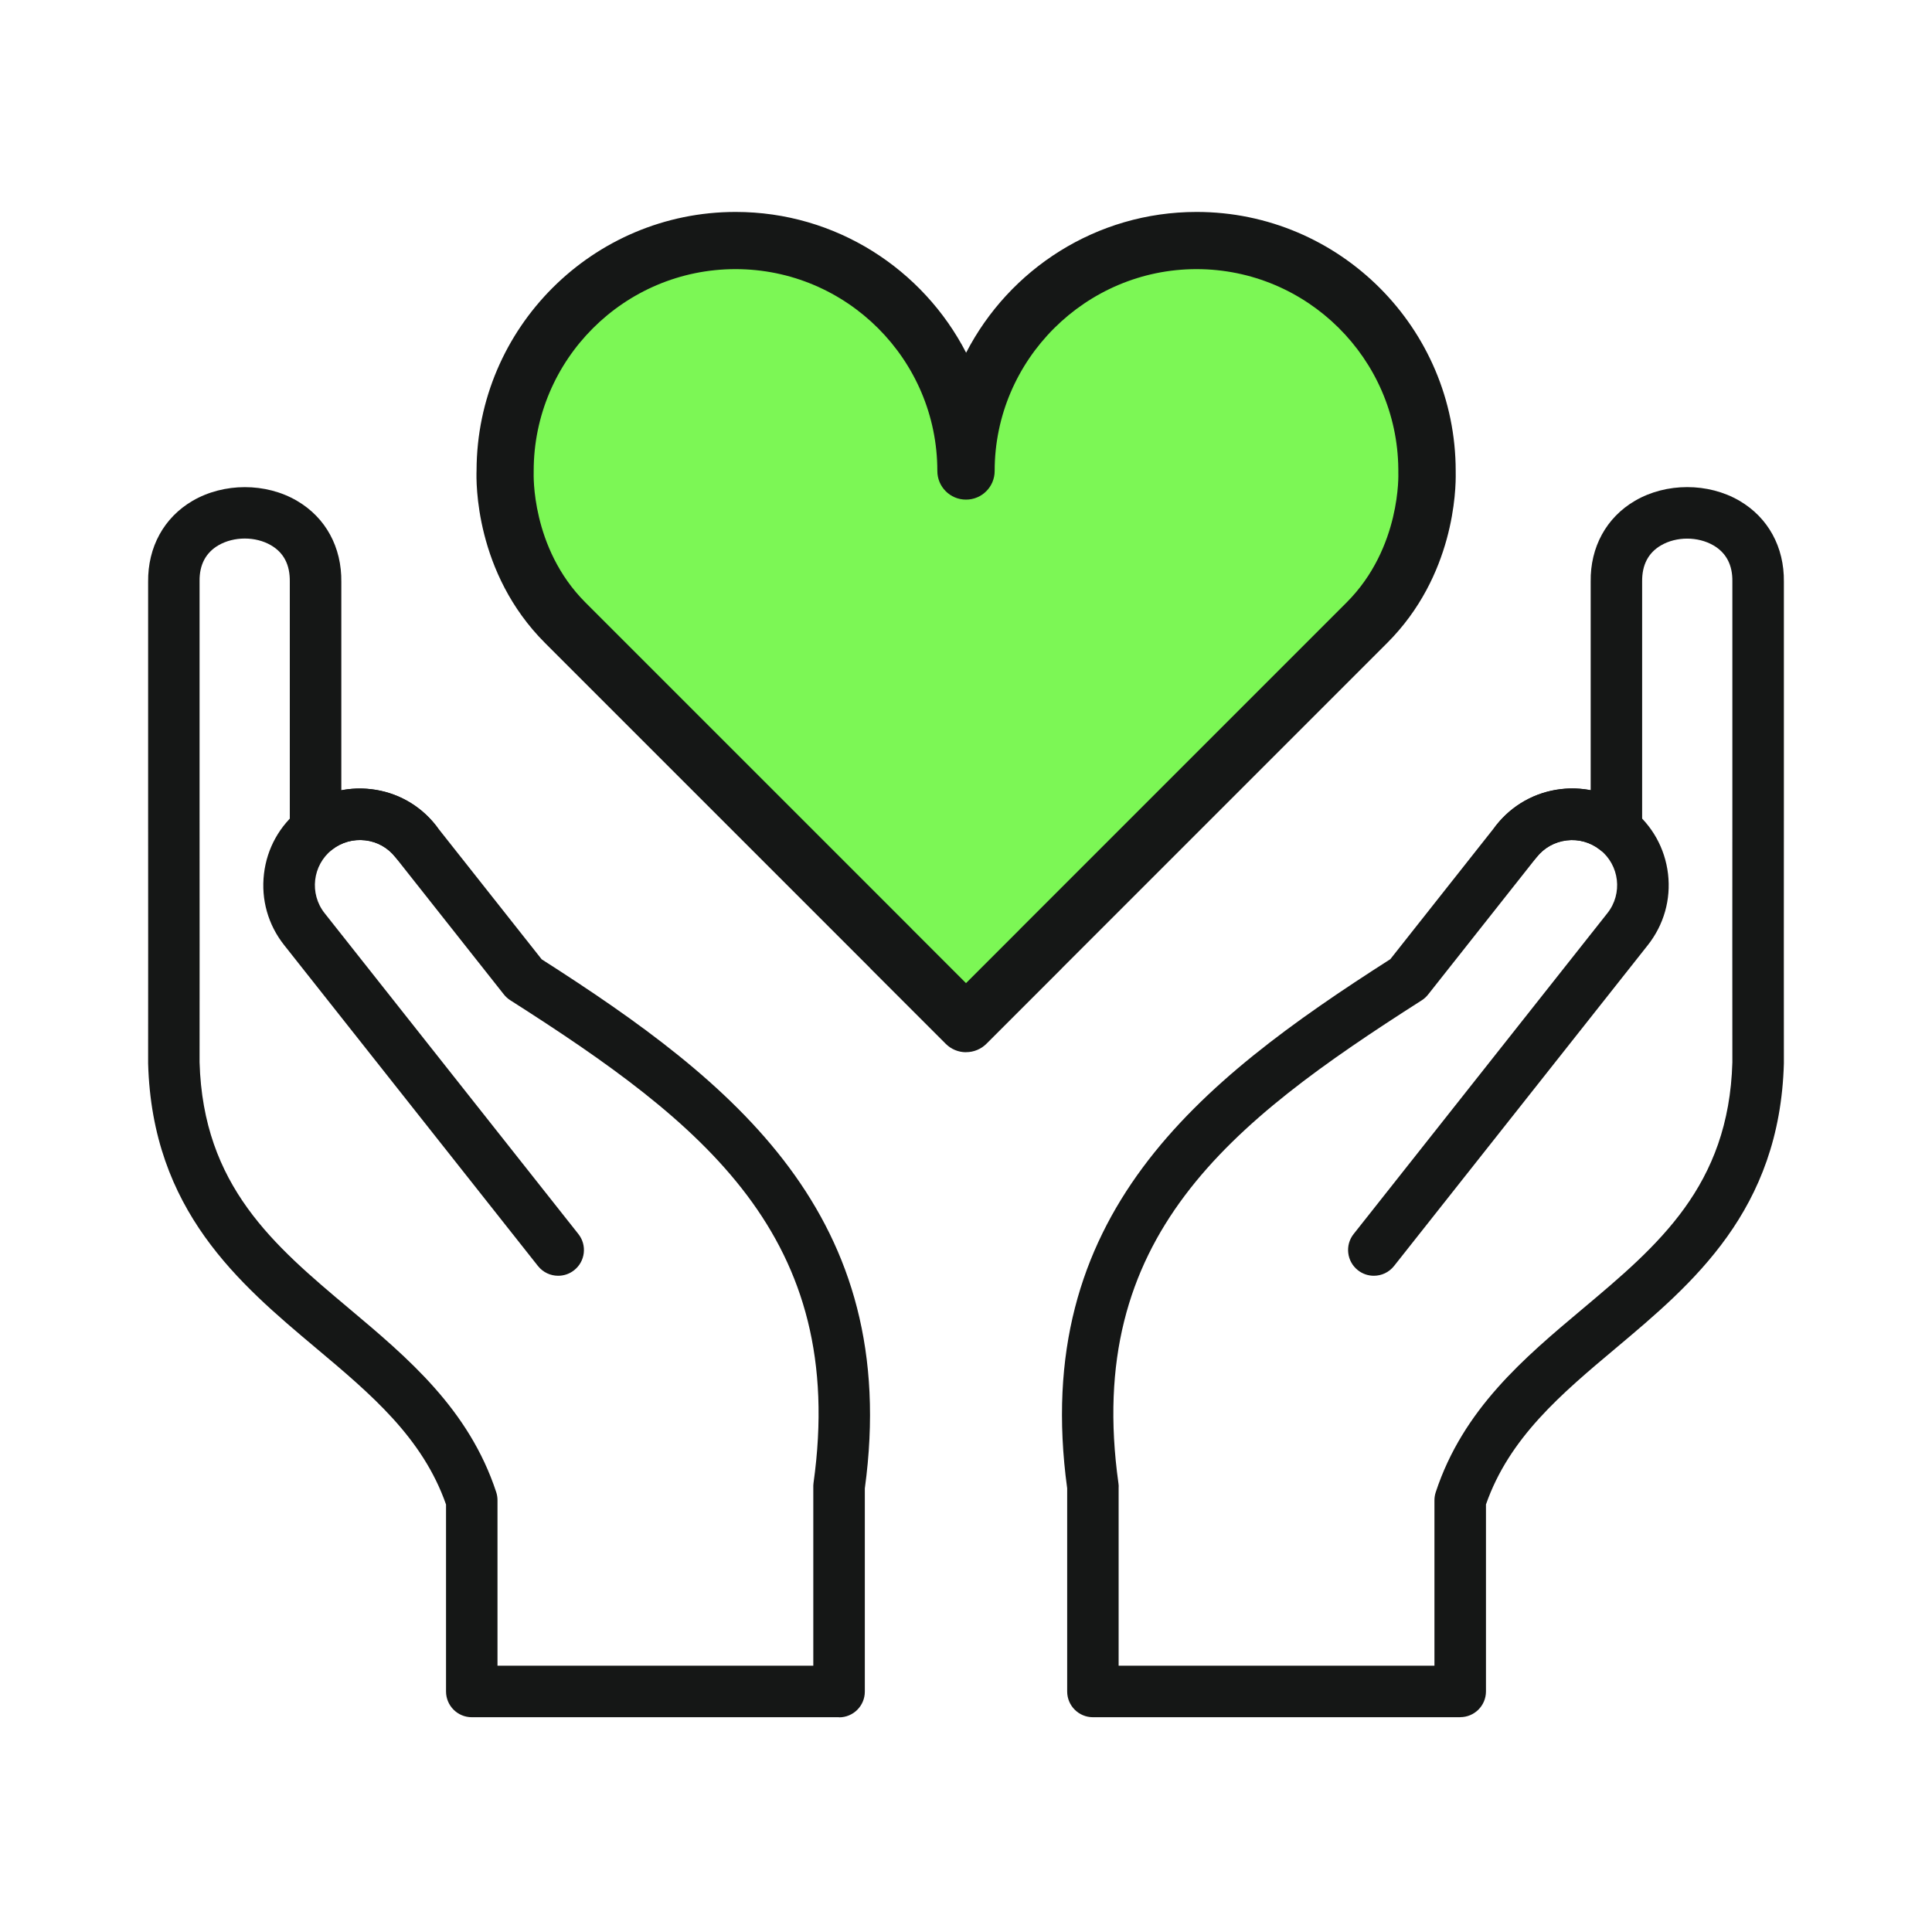
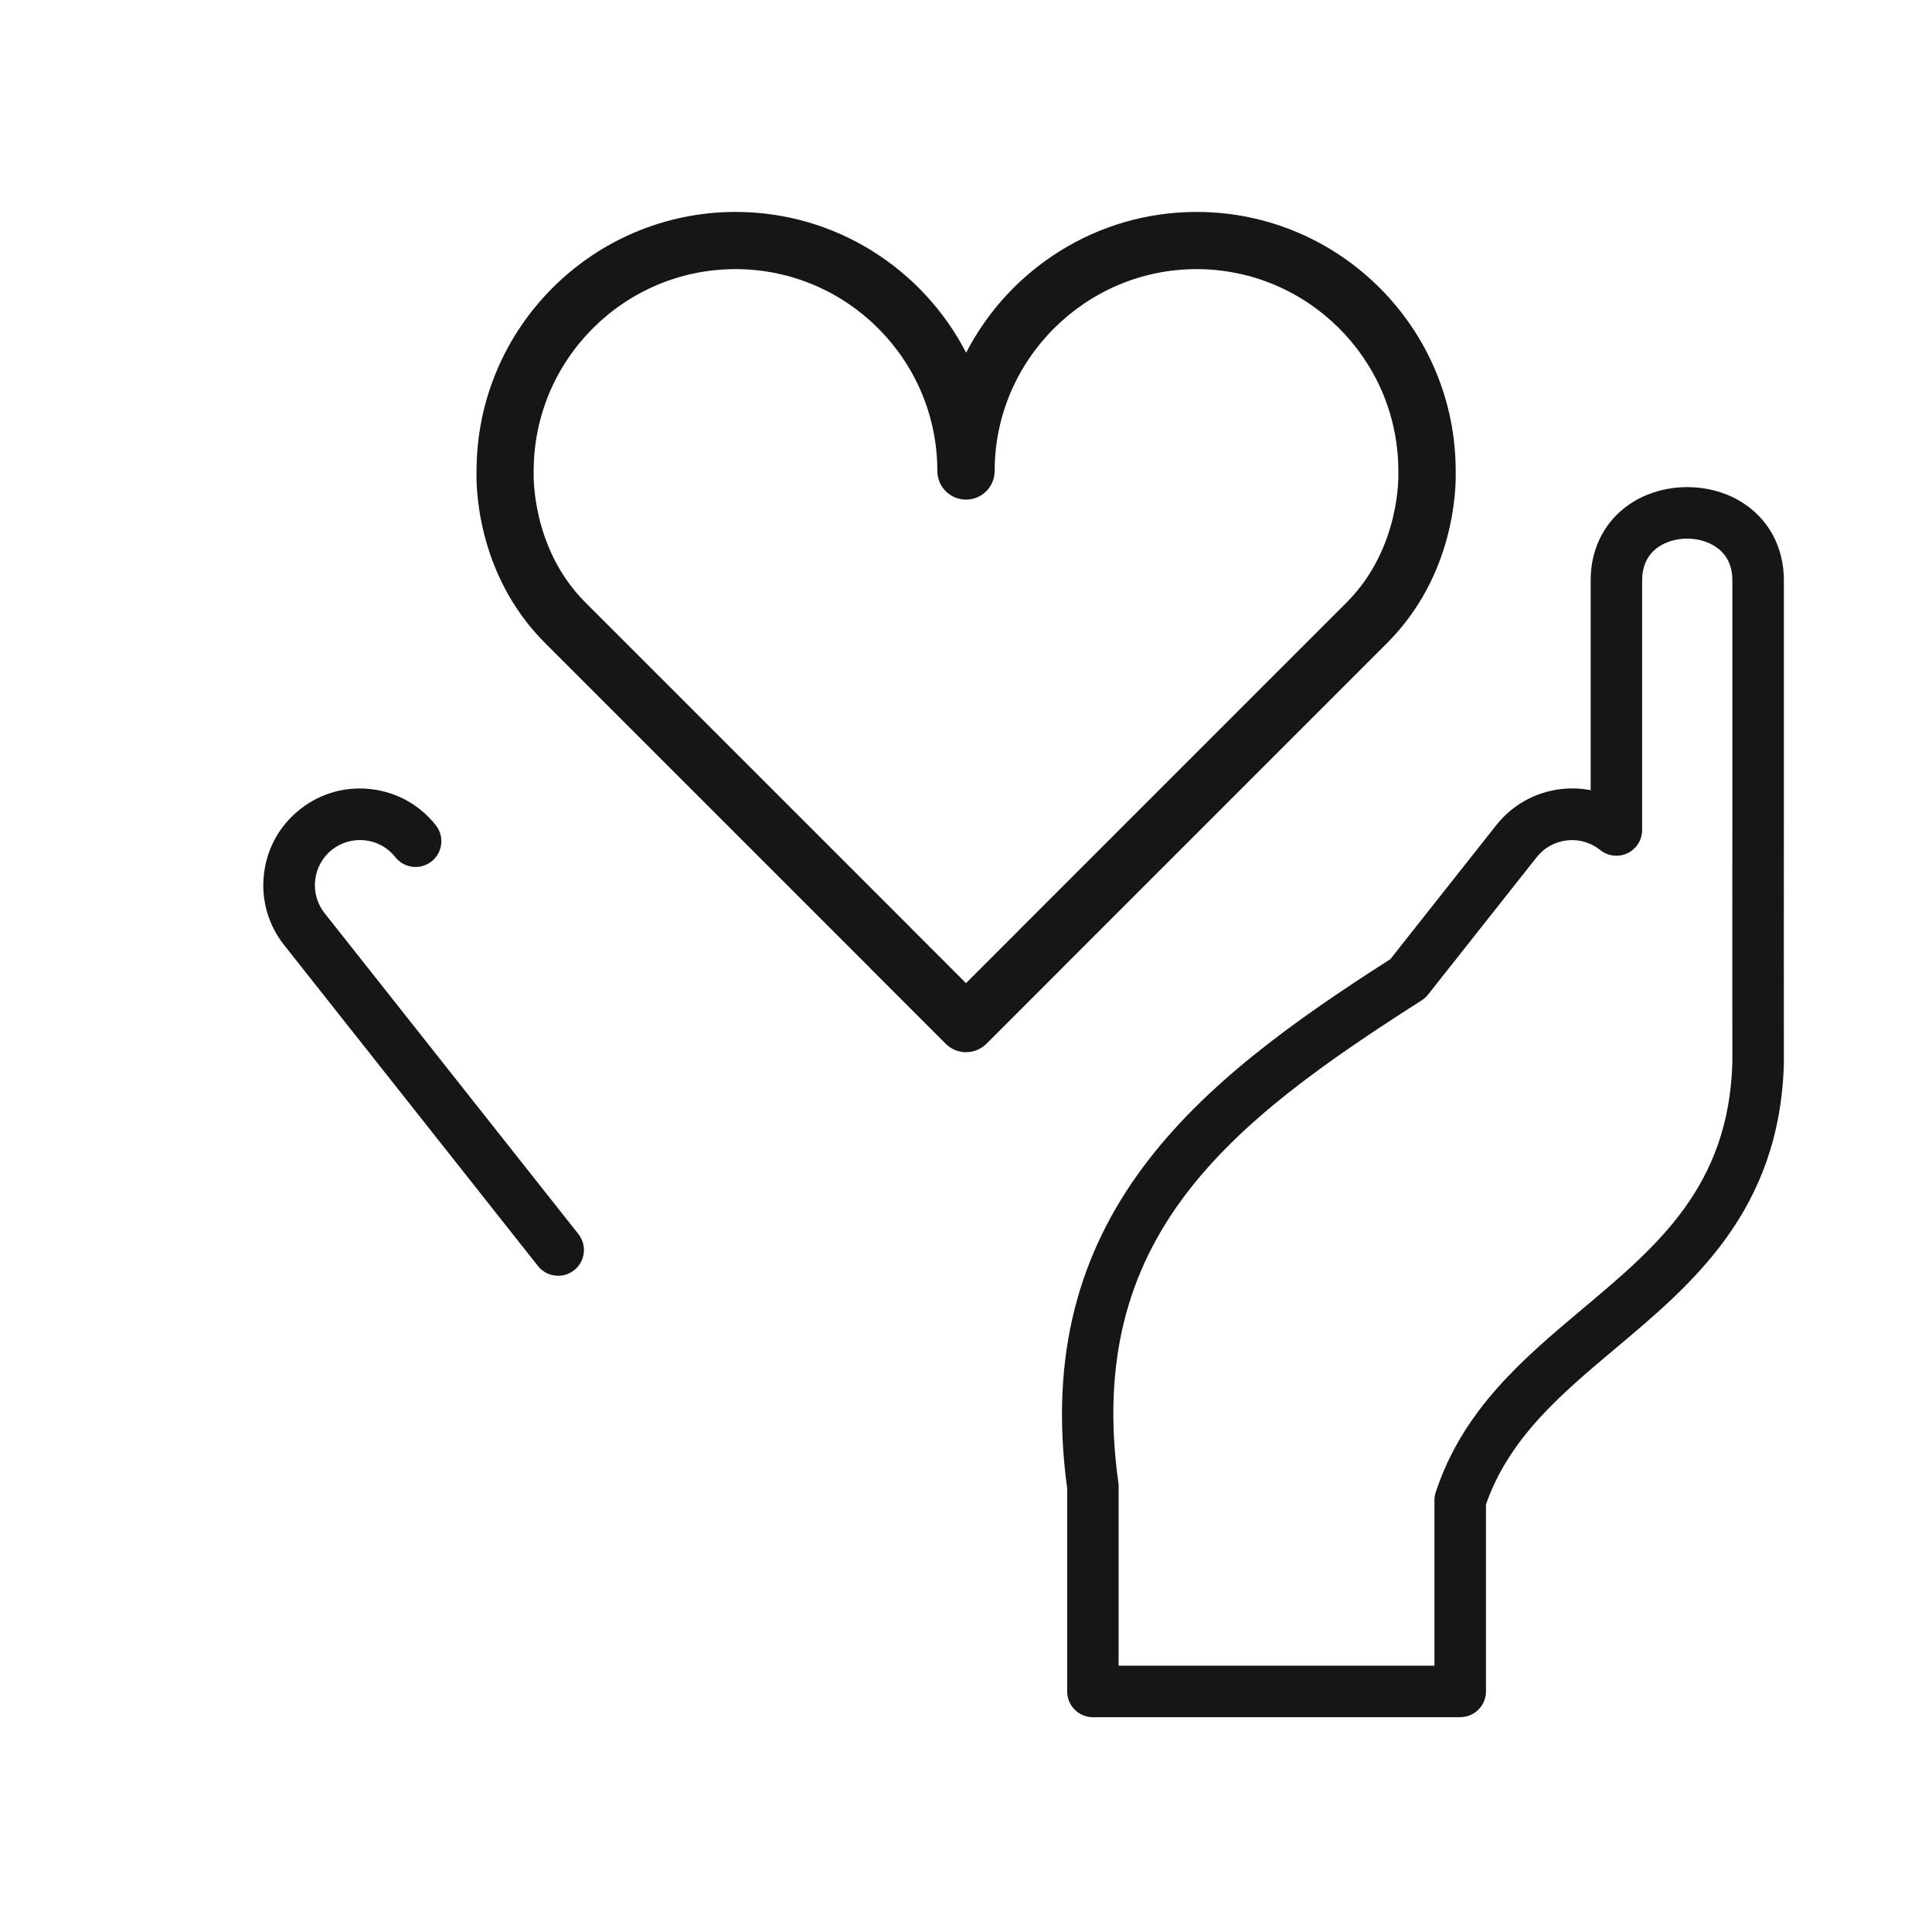
<svg xmlns="http://www.w3.org/2000/svg" id="Duotone_-_Expanded" data-name="Duotone - Expanded" viewBox="0 0 300 300">
  <defs>
    <style>
      .cls-1 {
        fill: #7cf755;
      }

      .cls-2 {
        fill: #151716;
      }
    </style>
  </defs>
  <g>
    <g>
      <path class="cls-2" d="M226.74,266.65h-57.03c-2.21,0-4-1.79-4-4v-31.55c-5.78-42.35,20.35-63.09,50.18-82.16l16.45-20.81c2.49-3.14,6.05-5.13,10.03-5.6,1.57-.18,3.12-.12,4.63.17v-32.37c-.08-5.37,2.43-9.97,6.88-12.57,4.85-2.83,11.37-2.83,16.22,0,4.45,2.6,6.97,7.18,6.9,12.59.01,8.67,0,21.45,0,34.52,0,14.88-.02,30.14,0,40.13,0,.04,0,.08,0,.12-.63,22.83-14.14,34.18-26.06,44.19-8.52,7.15-16.57,13.92-20.2,24.3v29.03c0,2.21-1.79,4-4,4ZM173.71,258.65h49.03v-25.69c0-.42.07-.85.2-1.25,4.24-12.88,13.7-20.83,22.85-28.51,11.65-9.79,22.66-19.03,23.21-38.23-.02-10,0-25.23,0-40.09,0-13.08.01-25.86,0-34.53,0-.02,0-.04,0-.06.04-2.56-.95-4.44-2.93-5.6-2.41-1.4-5.76-1.41-8.16,0-1.97,1.15-2.95,3.04-2.92,5.61v38.58c0,1.54-.88,2.94-2.26,3.6-1.38.67-3.03.48-4.23-.47-.03-.03-.08-.06-.12-.1-1.45-1.12-3.26-1.63-5.09-1.41-1.86.22-3.52,1.14-4.68,2.61l-16.87,21.34c-.28.35-.61.65-.99.89-29.95,19.1-52.43,36.74-47.08,74.98.04.25.05.5.03.75v27.59Z" />
-       <path class="cls-2" d="M213.33,198.1c-.87,0-1.74-.28-2.48-.86-1.73-1.37-2.03-3.89-.66-5.62l39.41-49.83c2.4-3.03,1.88-7.44-1.15-9.84-1.47-1.16-3.3-1.68-5.16-1.46-1.86.22-3.52,1.15-4.68,2.61-1.37,1.73-3.89,2.03-5.62.66-1.73-1.37-2.03-3.89-.66-5.62,2.49-3.14,6.05-5.13,10.03-5.6,3.99-.47,7.9.65,11.05,3.13,3.14,2.49,5.13,6.05,5.6,10.03.47,3.98-.65,7.9-3.13,11.05l-39.41,49.83c-.79,1-1.96,1.52-3.14,1.52Z" />
    </g>
    <g>
-       <path class="cls-2" d="M130.29,266.65h-57.03c-2.21,0-4-1.79-4-4v-29.03c-3.63-10.38-11.68-17.15-20.2-24.3-11.92-10.01-25.43-21.36-26.06-44.19,0-.04,0-.08,0-.12.02-10,0-25.25,0-40.13,0-13.07-.01-25.85,0-34.52-.06-5.4,2.45-9.99,6.9-12.59,4.86-2.83,11.38-2.84,16.22,0,4.45,2.6,6.96,7.2,6.88,12.63v32.32c1.51-.29,3.06-.35,4.63-.17,3.98.46,7.54,2.45,10.03,5.6l16.45,20.81c29.83,19.07,55.96,39.81,50.18,82.16v31.55c0,2.21-1.79,4-4,4ZM77.26,258.65h49.03v-27.6c-.01-.25,0-.5.03-.75,5.35-38.24-17.13-55.89-47.08-74.98-.38-.24-.71-.54-.99-.89l-16.87-21.34c-1.16-1.47-2.82-2.4-4.68-2.61-1.83-.21-3.63.29-5.09,1.41-.04.04-.09.07-.12.1-1.2.96-2.85,1.14-4.23.47-1.38-.67-2.26-2.07-2.26-3.6v-38.53c.04-2.63-.94-4.51-2.92-5.66-2.4-1.4-5.75-1.39-8.16,0-1.98,1.16-2.97,3.04-2.93,5.6,0,.02,0,.04,0,.06-.01,8.67,0,21.46,0,34.53,0,14.86.02,30.09,0,40.09.55,19.2,11.56,28.44,23.21,38.23,9.15,7.69,18.61,15.64,22.85,28.51.13.4.2.83.2,1.25v25.69Z" />
      <path class="cls-2" d="M86.67,198.1c-1.18,0-2.35-.52-3.14-1.52l-39.41-49.83c-2.49-3.14-3.6-7.07-3.13-11.05.46-3.98,2.45-7.54,5.6-10.03,3.14-2.49,7.07-3.6,11.05-3.13,3.98.47,7.54,2.45,10.03,5.6,1.37,1.73,1.08,4.25-.66,5.62-1.73,1.37-4.25,1.08-5.62-.66-1.16-1.47-2.82-2.4-4.68-2.61-1.86-.21-3.69.3-5.16,1.46-3.03,2.4-3.54,6.81-1.15,9.84l39.41,49.83c1.37,1.73,1.08,4.25-.66,5.62-.73.58-1.61.86-2.48.86Z" />
    </g>
  </g>
  <g>
-     <path class="cls-1" d="M221.58,73.13c0-19.77-16.02-35.79-35.79-35.79s-35.79,16.02-35.79,35.78h0c0-19.76-16.02-35.78-35.79-35.78s-35.79,16.02-35.79,35.79c0,0-.78,13.45,9.33,23.56,7.06,7.06,34.64,34.64,50.62,50.62h0s11.61,11.63,11.61,11.63c0,0,0,0,0,0,0,0,0,0,0,0l11.61-11.61h0c15.98-15.99,43.56-43.57,50.62-50.64,10.11-10.11,9.33-23.56,9.33-23.56h.01Z" />
-     <path class="cls-2" d="M150.01,163.39h-.01c-1.18,0-2.31-.47-3.14-1.3l-11.61-11.61c-.07-.07-.14-.14-.2-.22l-50.42-50.42c-10.91-10.91-10.7-25.08-10.63-26.8.05-22.14,18.08-40.13,40.23-40.13,15.57,0,29.1,8.89,35.79,21.86,6.69-12.97,20.22-21.86,35.79-21.86,22.19,0,40.23,18.05,40.23,40.23,0,.07,0,.14,0,.21.06,2.71-.23,16.08-10.64,26.49l-50.42,50.42c-.06.07-.13.14-.2.21l-11.61,11.61c-.83.83-1.97,1.3-3.14,1.3ZM141.73,144.39l8.27,8.27,8.28-8.28c.06-.07.13-.14.2-.21l50.62-50.62c8.5-8.5,8.04-20.06,8.03-20.18,0-.18,0-.36,0-.54-.16-17.14-14.16-31.04-31.34-31.04s-31.34,14.06-31.34,31.34c0,2.46-1.99,4.45-4.45,4.45h0c-2.46,0-4.45-1.99-4.45-4.45,0-17.28-14.06-31.34-31.34-31.34s-31.34,14.06-31.34,31.34c0,.09,0,.17,0,.26,0,.1-.47,11.66,8.03,20.16l50.62,50.62c.07.07.14.14.2.22Z" />
+     <path class="cls-2" d="M150.01,163.39h-.01c-1.18,0-2.31-.47-3.14-1.3l-11.61-11.61c-.07-.07-.14-.14-.2-.22l-50.42-50.42c-10.91-10.91-10.7-25.08-10.63-26.8.05-22.14,18.08-40.13,40.23-40.13,15.57,0,29.1,8.89,35.79,21.86,6.69-12.97,20.22-21.86,35.79-21.86,22.19,0,40.23,18.05,40.23,40.23,0,.07,0,.14,0,.21.06,2.71-.23,16.08-10.64,26.49l-50.42,50.42c-.06.07-.13.14-.2.21l-11.61,11.61c-.83.83-1.97,1.3-3.14,1.3M141.73,144.39l8.27,8.27,8.28-8.28c.06-.07.13-.14.2-.21l50.62-50.62c8.5-8.5,8.04-20.06,8.03-20.18,0-.18,0-.36,0-.54-.16-17.14-14.16-31.04-31.34-31.04s-31.34,14.06-31.34,31.34c0,2.46-1.99,4.45-4.45,4.45h0c-2.46,0-4.45-1.99-4.45-4.45,0-17.28-14.06-31.34-31.34-31.34s-31.34,14.06-31.34,31.34c0,.09,0,.17,0,.26,0,.1-.47,11.66,8.03,20.16l50.62,50.62c.07.07.14.14.2.22Z" />
  </g>
</svg>